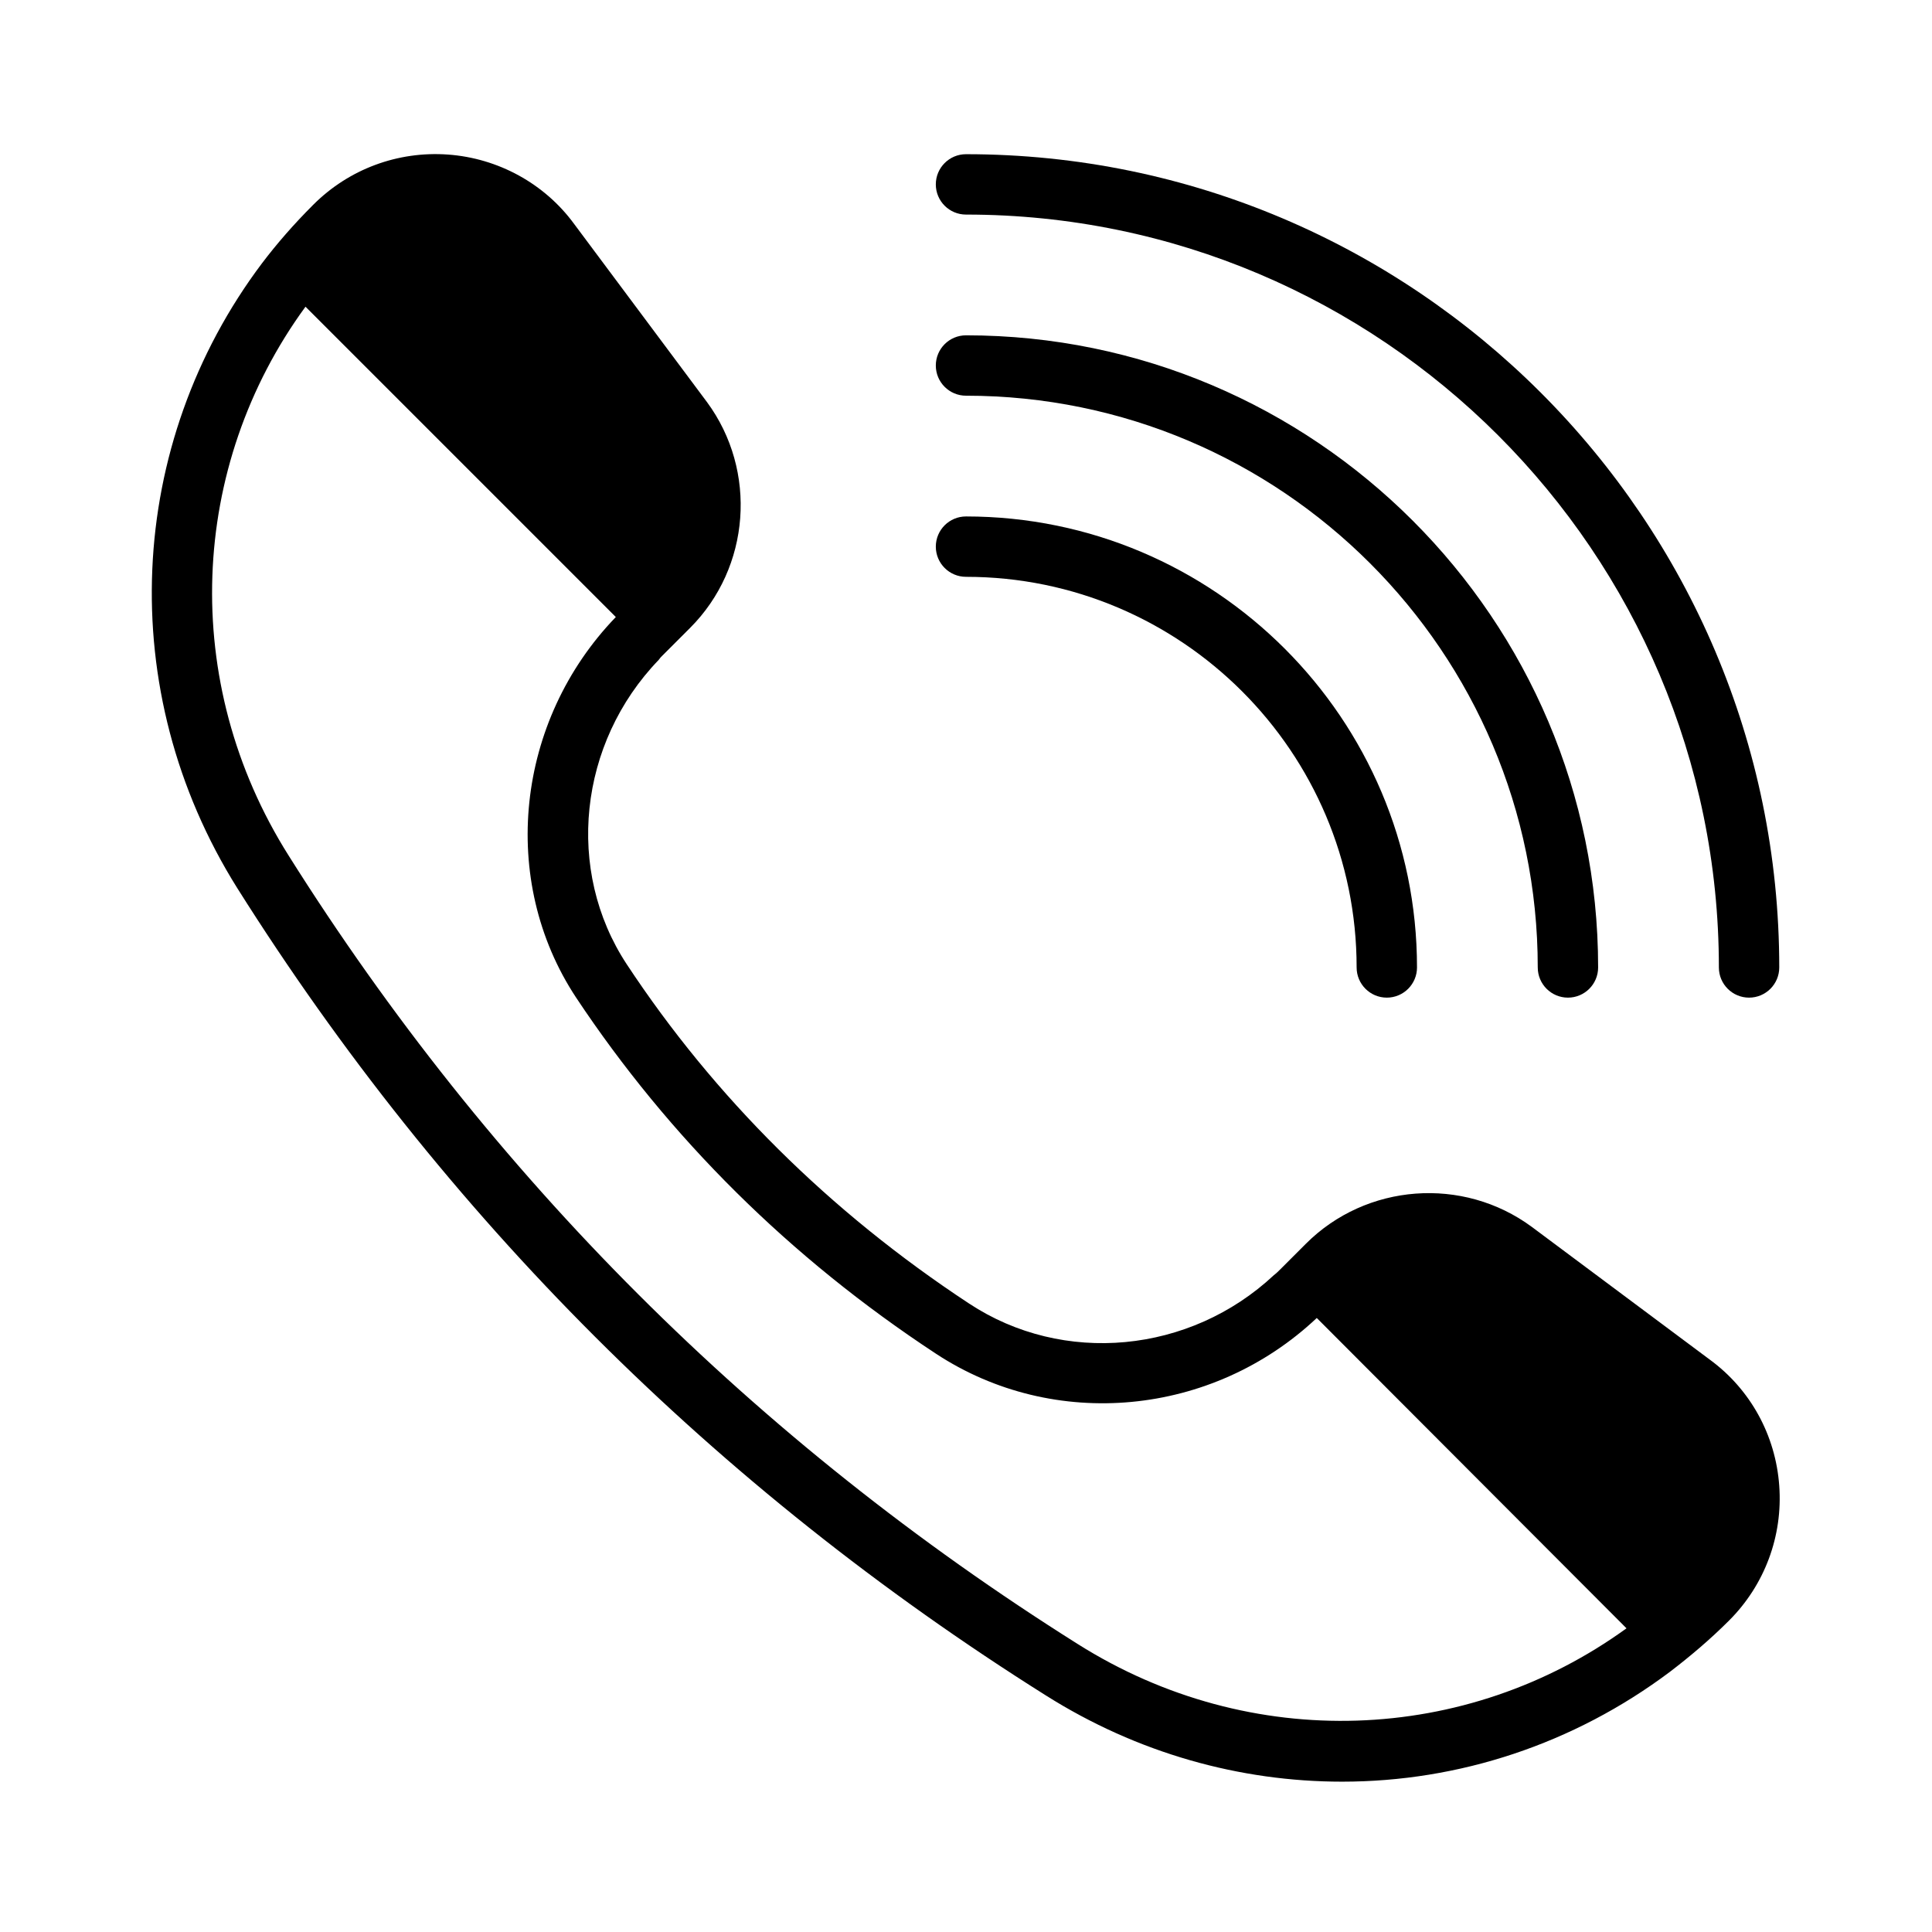
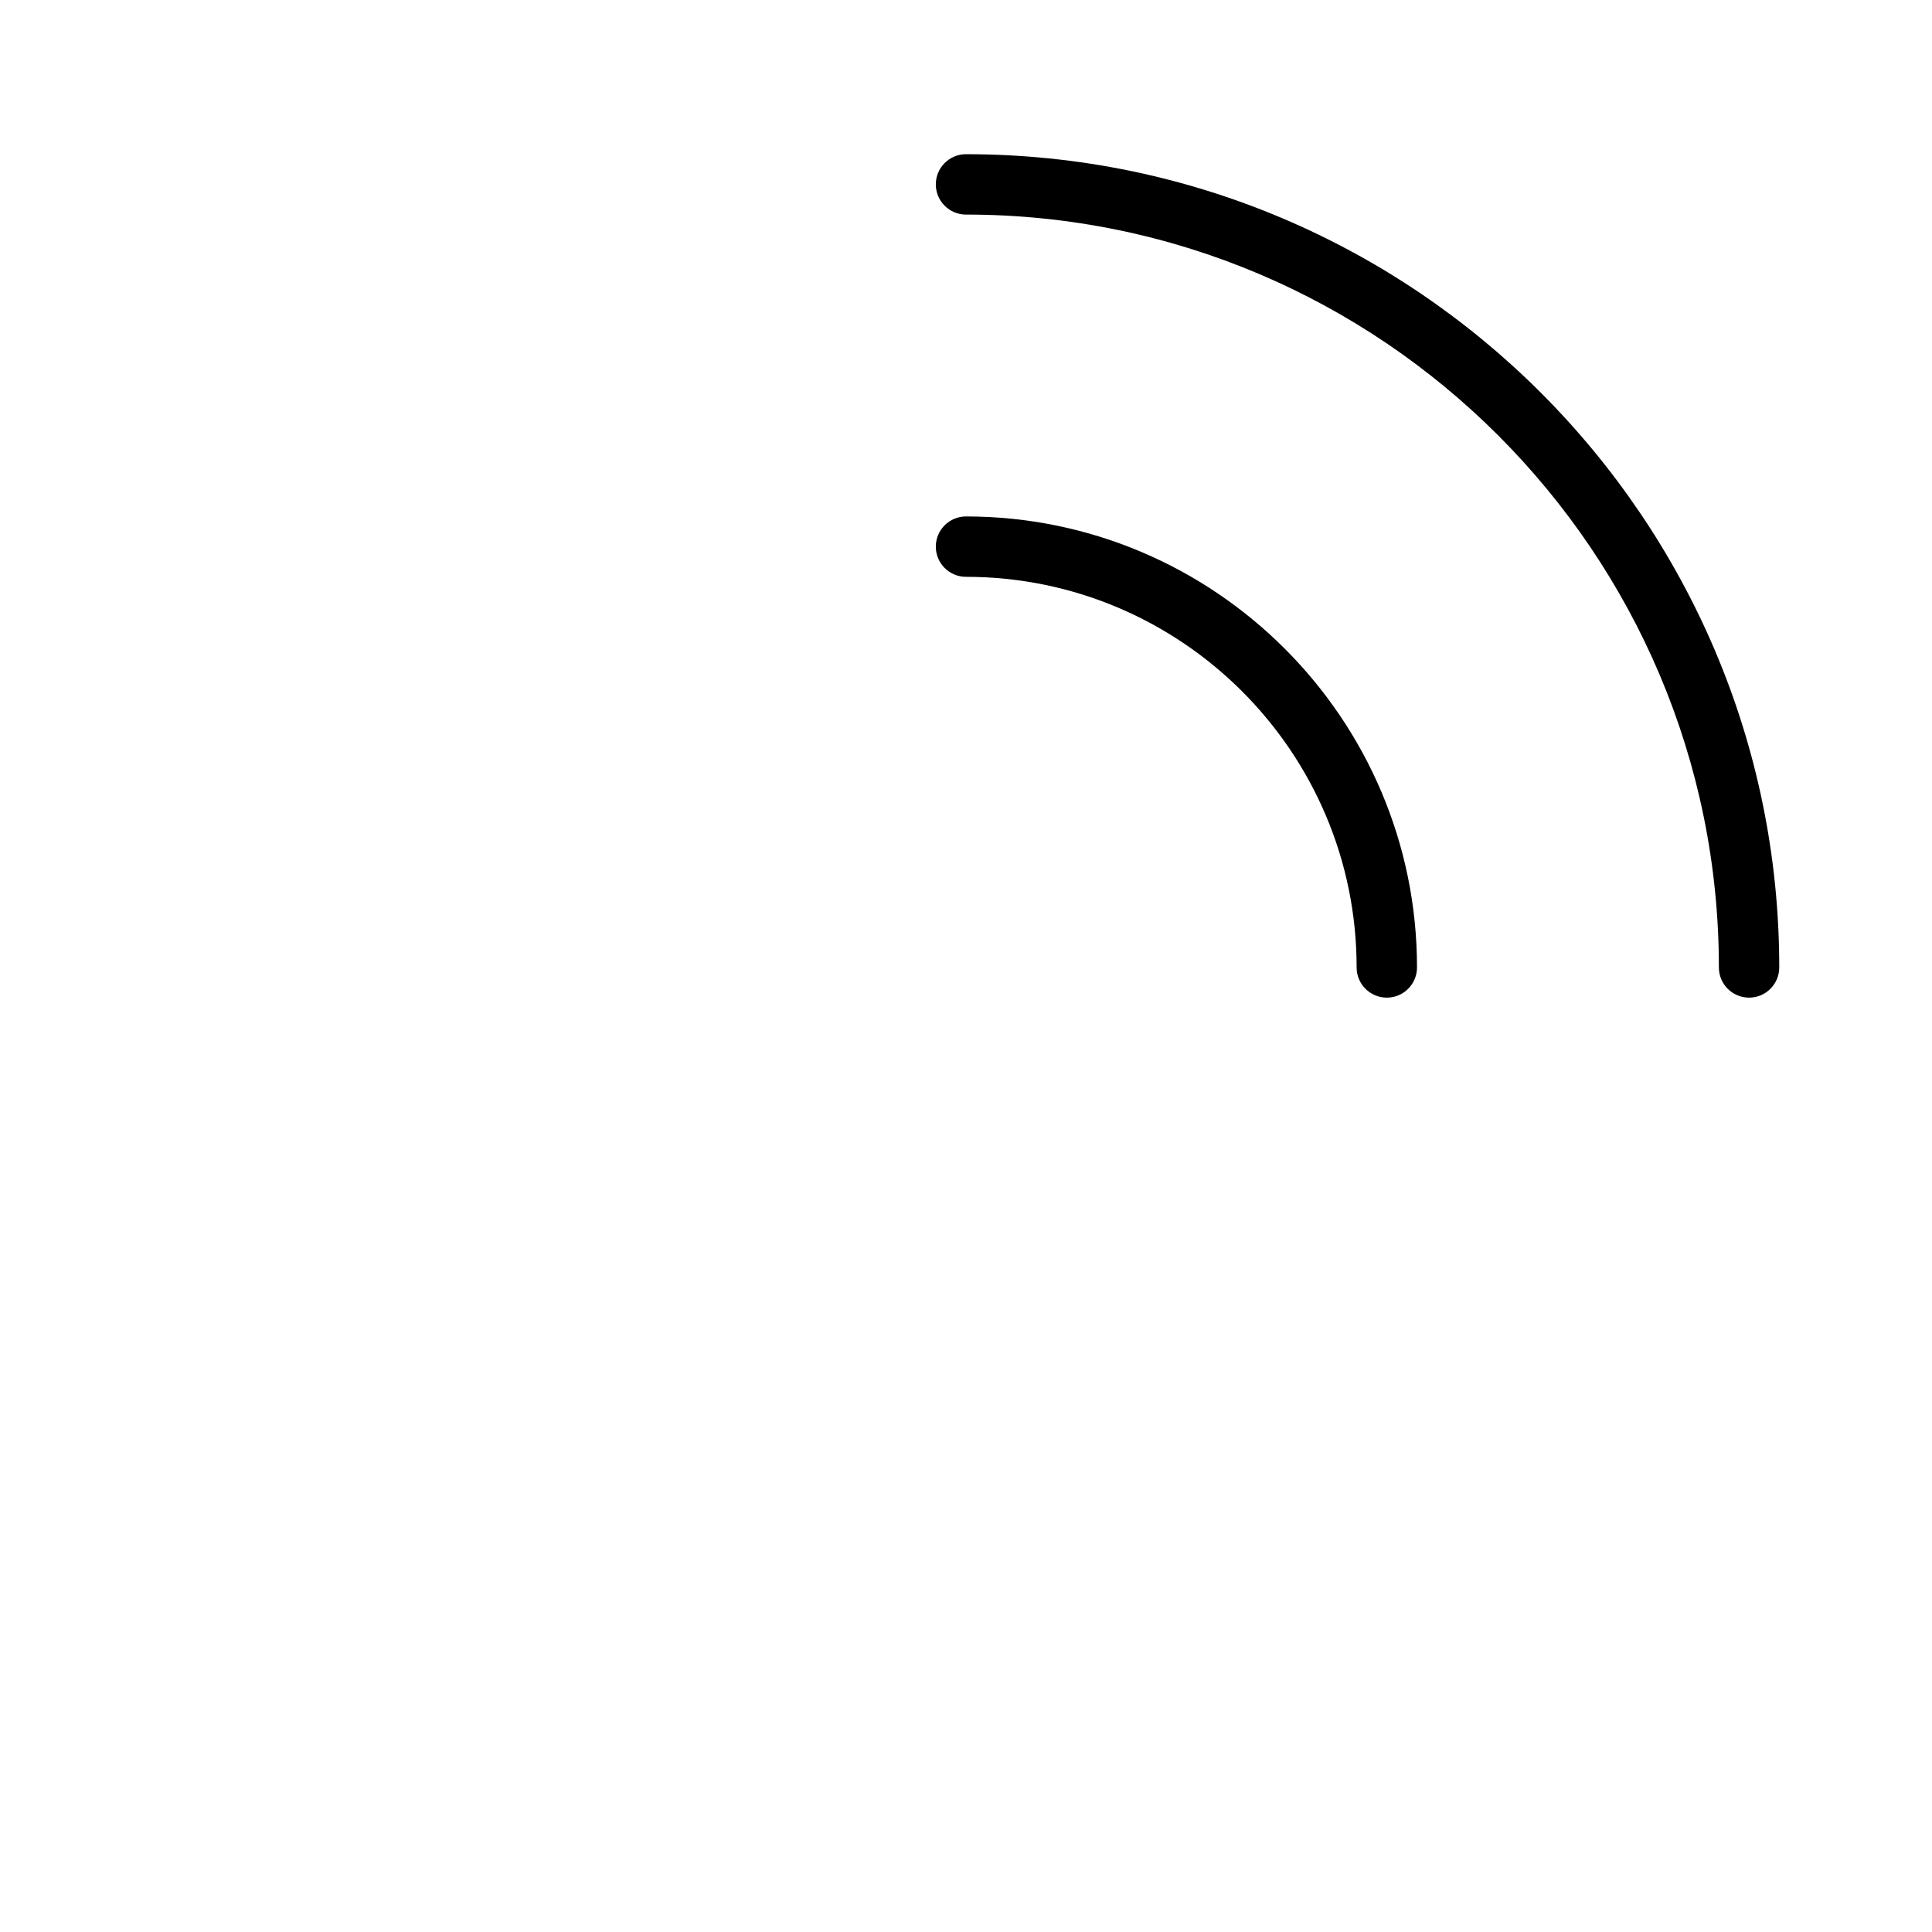
<svg xmlns="http://www.w3.org/2000/svg" id="outline_fill_flaticon" viewBox="0 0 32 32">
  <path d="m16 3.554c6.876 0 12.47 5.594 12.47 12.47 0 .276.224.5.5.5s.5-.224.5-.5c0-7.427-6.042-13.47-13.47-13.47-.276 0-.5.224-.5.5s.224.5.5.5z" />
-   <path d="m16 6.554c5.222 0 9.47 4.248 9.47 9.47 0 .276.224.5.5.5s.5-.224.5-.5c0-5.773-4.697-10.47-10.47-10.47-.276 0-.5.224-.5.5s.224.5.5.5z" />
  <path d="m16 9.554c3.568 0 6.47 2.902 6.47 6.47 0 .276.224.5.5.5s.5-.224.5-.5c0-4.119-3.351-7.47-7.47-7.47-.276 0-.5.224-.5.5s.224.5.5.5z" />
-   <path d="m17.32 28.08c1.52.96 3.22 1.43 4.91 1.43 1.93 0 3.83-.62 5.43-1.82.34-.26.67-.54.98-.85.59-.59.89-1.4.83-2.23-.06-.84-.48-1.6-1.15-2.09l-2.95-2.2c-1.14-.84-2.74-.72-3.74.28l-.42.42c-.03.03-.07.07-.11.1-1.39 1.3-3.49 1.5-5.05.47-2.31-1.52-4.22-3.42-5.67-5.62-1.02-1.55-.8-3.66.53-5.04.02-.03.04-.05.06-.07l.46-.46c1-1 1.12-2.6.28-3.74l-2.2-2.95c-.49-.67-1.26-1.09-2.09-1.15s-1.64.24-2.23.83l-.01.01c-.31.31-.59.63-.84.96-2.25 2.99-2.46 7.08-.41 10.35 3.42 5.43 7.92 9.93 13.39 13.37zm-12.26-23 5.14 5.14c-1.66 1.72-1.94 4.36-.66 6.3 1.54 2.32 3.54 4.31 5.96 5.9 1.96 1.29 4.58 1.04 6.31-.59l5.13 5.14c-2.65 1.92-6.22 2.07-9.09.26-5.34-3.36-9.73-7.75-13.07-13.06-1.81-2.87-1.65-6.45.28-9.09z" />
</svg>